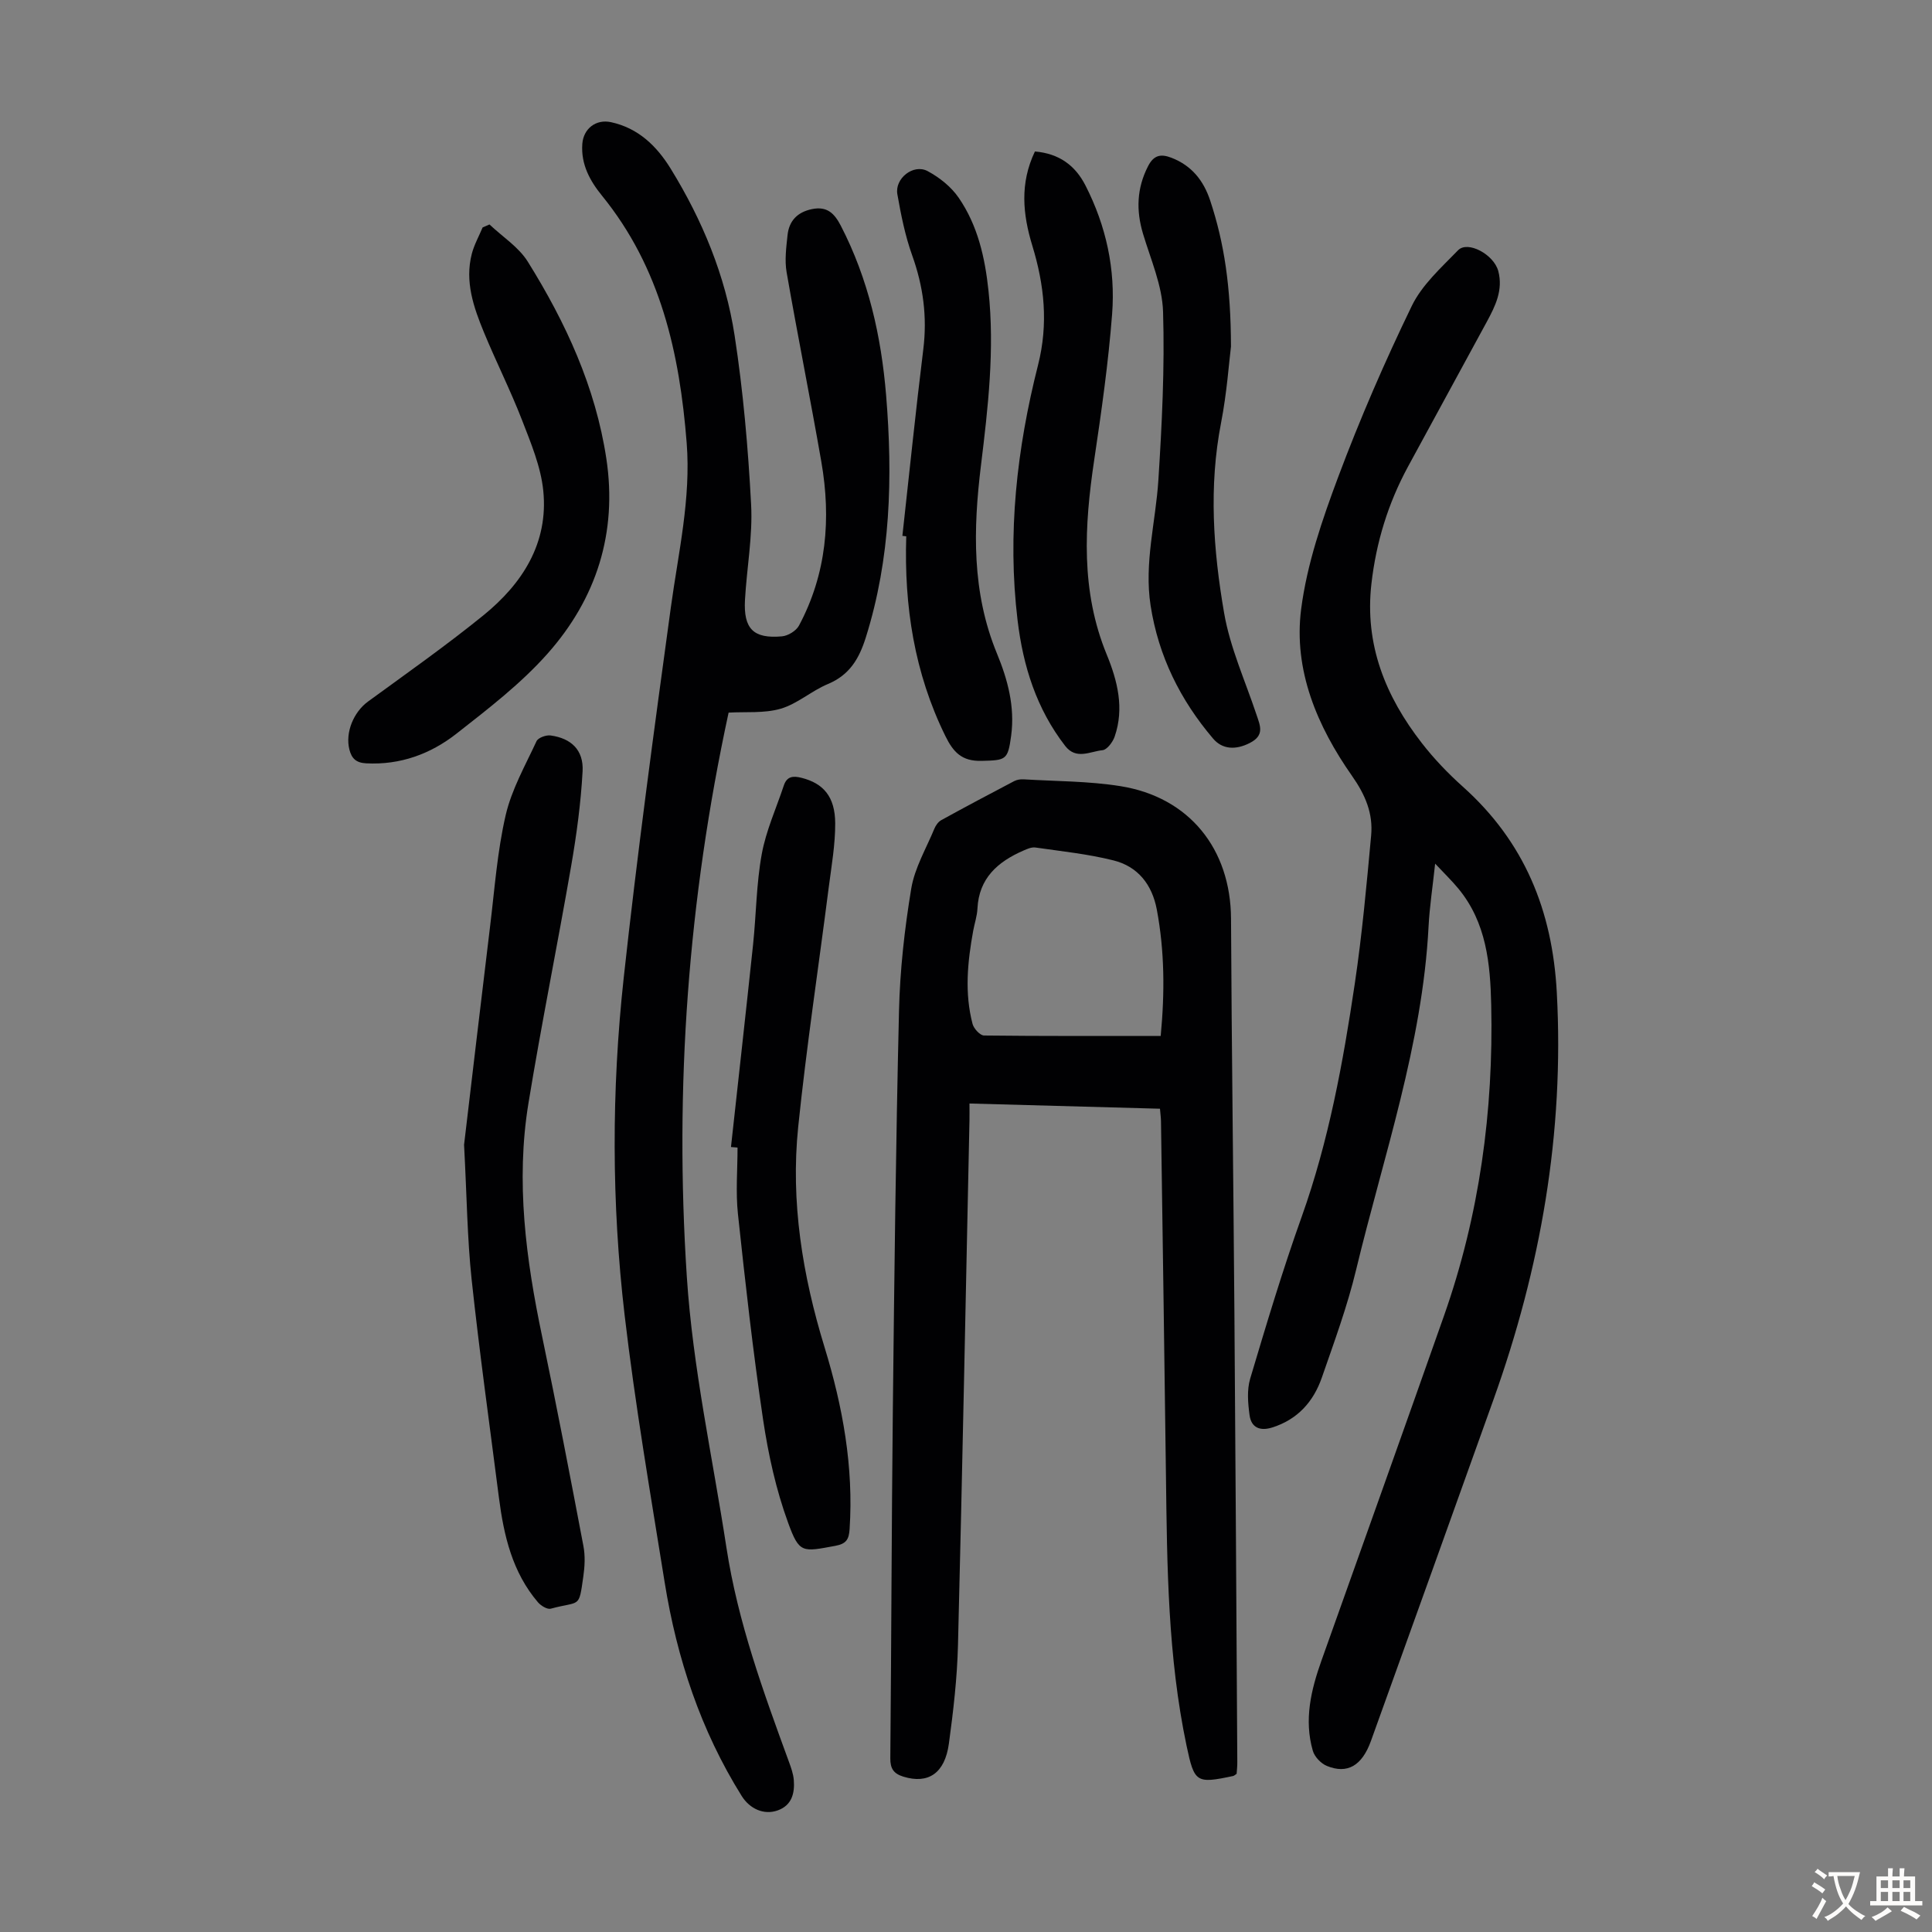
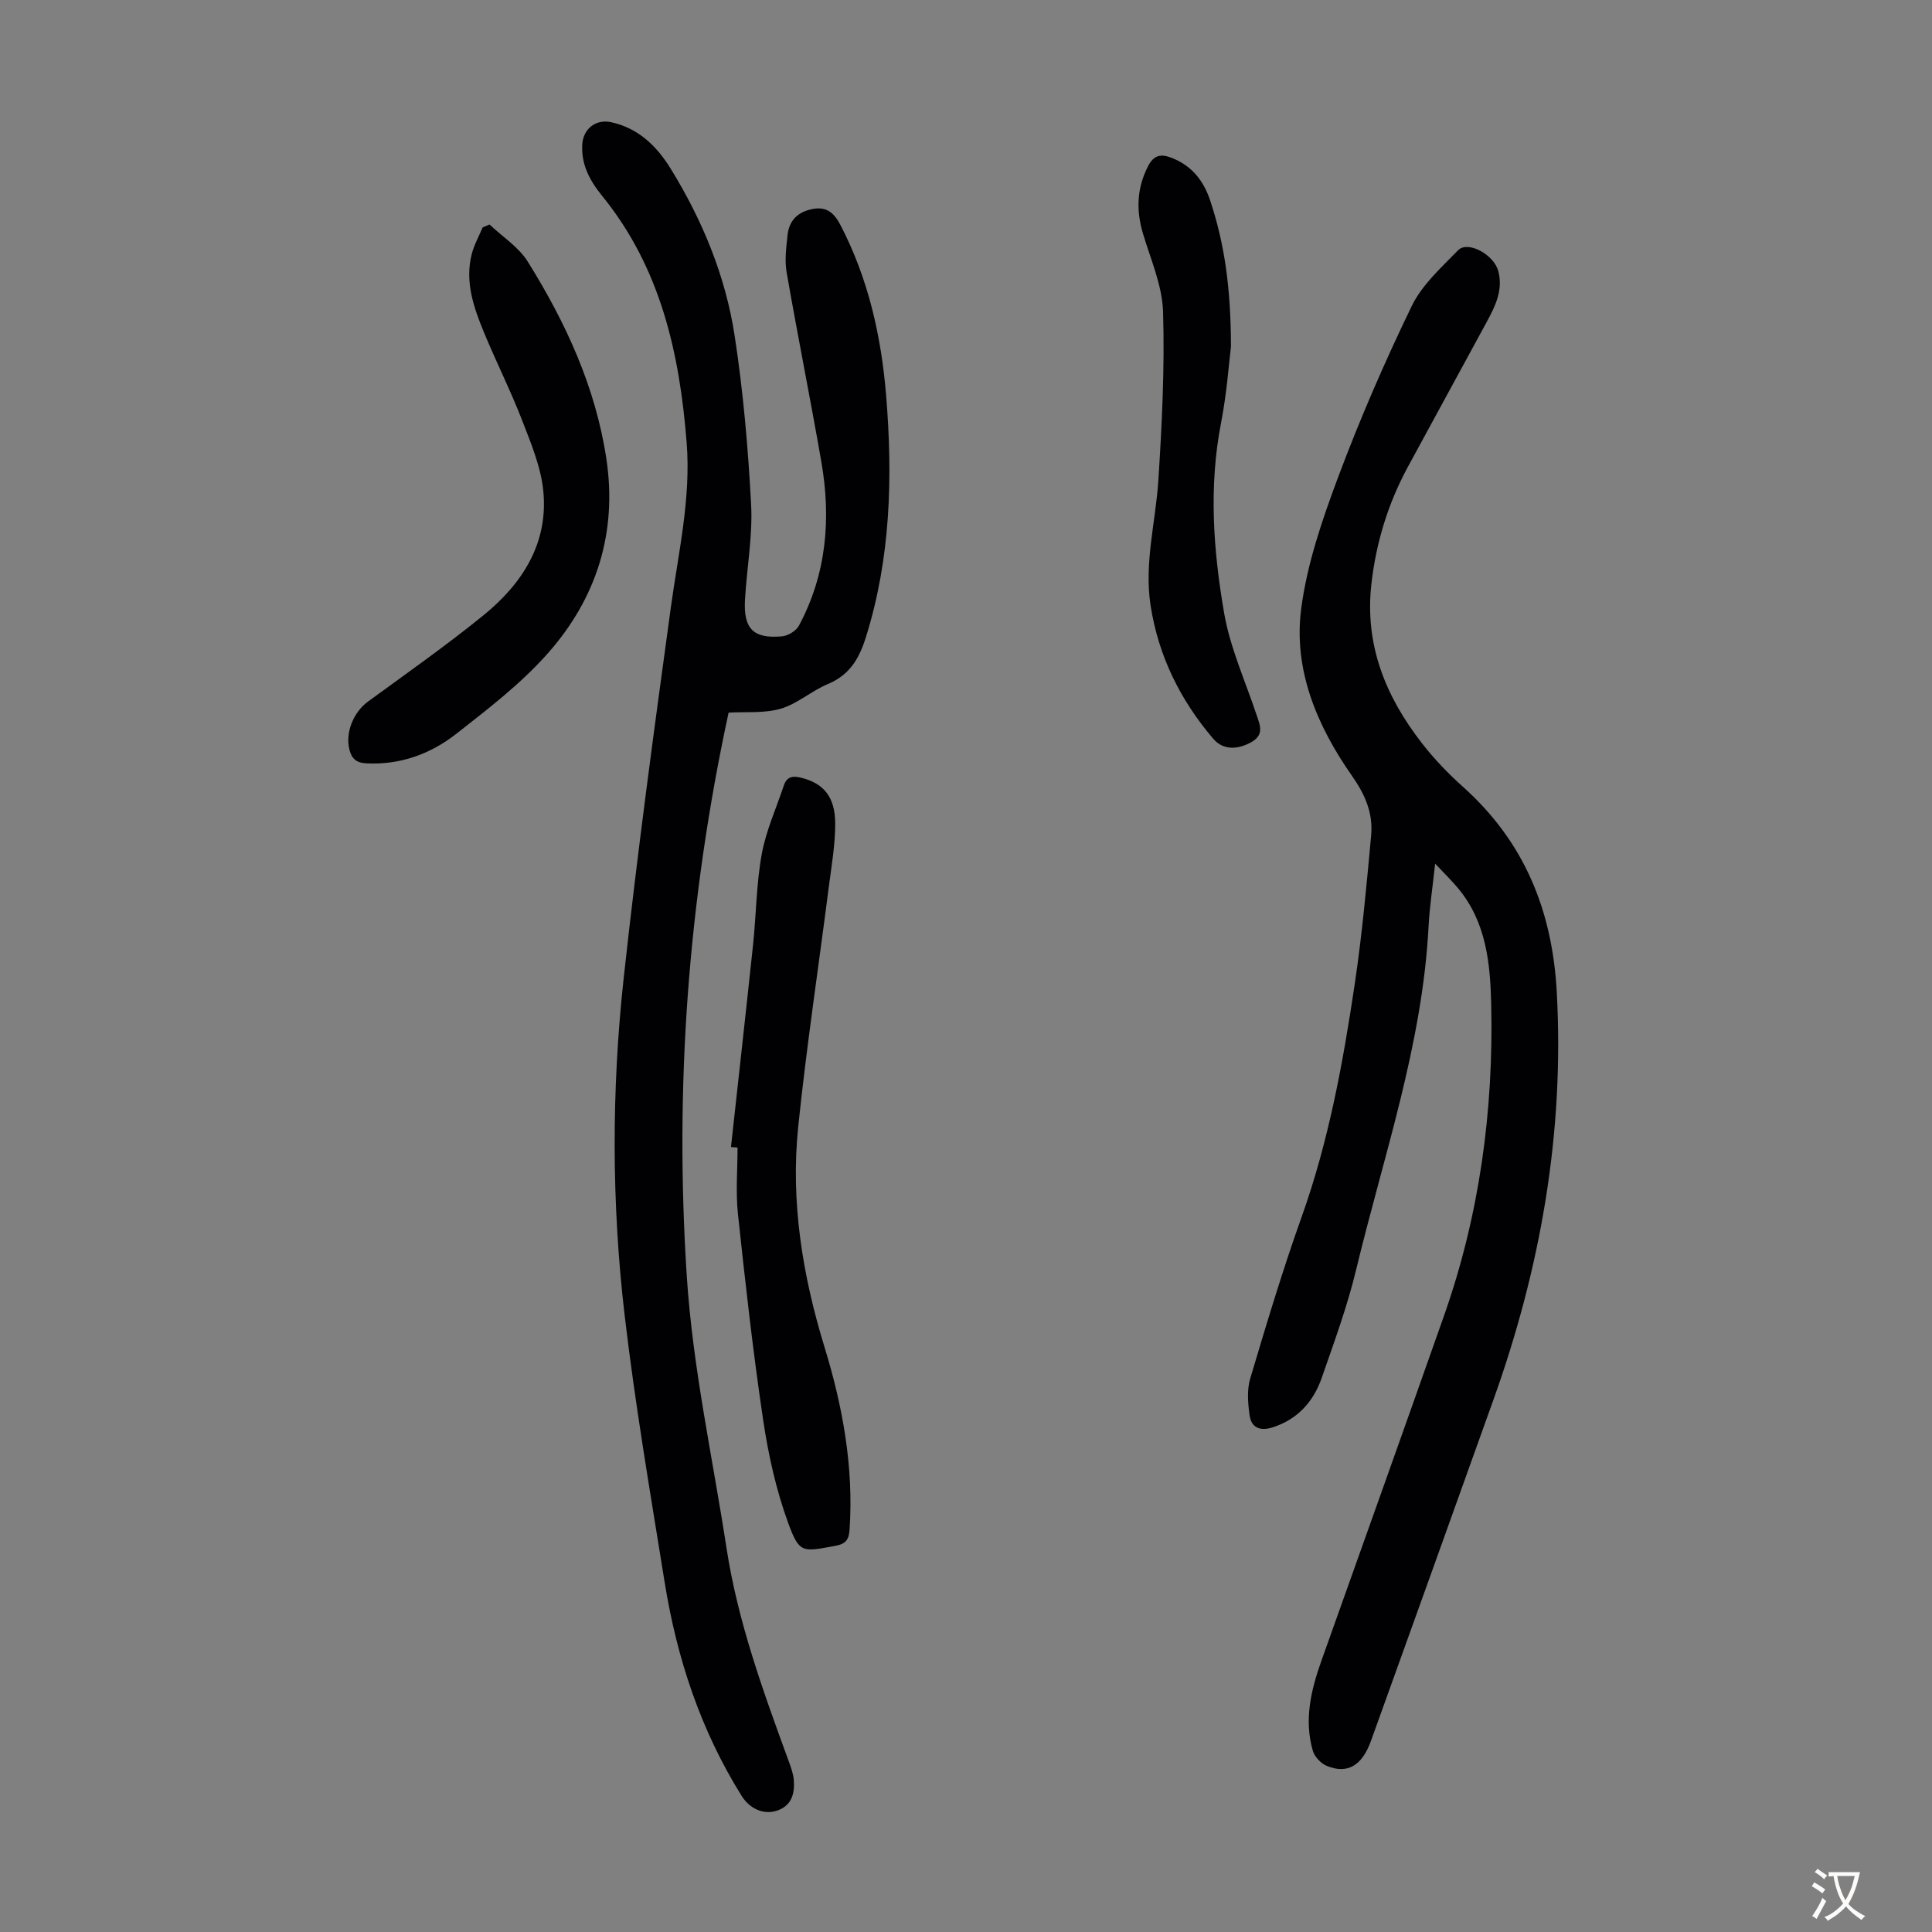
<svg xmlns="http://www.w3.org/2000/svg" enable-background="new 0 0 400 400" viewBox="0 0 400 400">
  <rect x="0" y="0" width="400" height="400" fill="#808080" stroke="none" />
  <g fill="#010103">
-     <path d="m256.03 367.25c-.34.22-.52.41-.72.45-7.68 1.64-8.03 1.35-9.64-6.24-3.88-18.41-4.04-37.1-4.27-55.78-.31-24.5-.68-49.01-1.03-73.51-.01-.77-.12-1.53-.21-2.62-13.04-.36-25.97-.71-39.44-1.08 0 1.26.02 2.33 0 3.4-.77 36.25-1.47 72.49-2.38 108.74-.17 6.8-.96 13.62-1.88 20.37-.84 6.19-4.29 8.42-9.39 6.87-2.03-.62-2.76-1.65-2.74-3.82.22-23.95.26-47.9.52-71.85.3-27.64.62-55.28 1.28-82.91.2-8.45 1.15-16.94 2.53-25.28.71-4.3 3.1-8.32 4.8-12.44.28-.68.81-1.42 1.44-1.76 4.99-2.75 10.03-5.42 15.08-8.07.56-.29 1.29-.41 1.93-.37 6.69.41 13.45.36 20.04 1.41 14.31 2.28 22.85 13.04 22.92 27.45.13 27.18.5 54.36.7 81.54.24 31 .41 62 .6 93 .02.86-.09 1.73-.14 2.5zm-15.72-152.77c.86-9.03.8-17.6-.8-26.14-.98-5.22-3.93-8.95-9-10.21-5.27-1.32-10.73-1.88-16.12-2.66-.8-.12-1.73.29-2.52.64-5.29 2.31-9.19 5.7-9.5 12-.07 1.54-.6 3.06-.88 4.6-1.17 6.42-1.82 12.87-.13 19.29.26.97 1.54 2.37 2.36 2.39 12.06.14 24.14.09 36.59.09z" />
    <path d="m297.13 178.81c-.52 4.87-1.15 8.93-1.36 13-1.27 24.48-9.33 47.53-15 71.08-1.82 7.58-4.54 14.95-7.1 22.33-1.73 4.98-5.01 8.66-10.25 10.32-2.56.81-4.36.03-4.71-2.54-.34-2.48-.57-5.21.12-7.54 3.35-11.24 6.72-22.5 10.67-33.54 5.6-15.69 8.57-31.94 11-48.3 1.51-10.16 2.44-20.41 3.38-30.64.42-4.55-1.18-8.38-3.96-12.34-7.19-10.26-12.16-21.87-10.53-34.54 1.2-9.3 4.36-18.5 7.67-27.35 4.5-12.02 9.63-23.84 15.23-35.4 2.12-4.38 6.1-7.94 9.58-11.53 2.01-2.07 7.42.88 8.33 4.29 1.04 3.92-.6 7.24-2.37 10.51-5.43 10.03-10.92 20.02-16.35 30.05-4.09 7.56-6.56 15.6-7.54 24.17-1.45 12.61 2.91 23.32 10.42 32.99 2.52 3.25 5.42 6.28 8.49 9.03 12.75 11.4 18.56 25.64 19.47 42.65 1.57 29.1-3.36 57.03-13.12 84.29-8.44 23.56-16.88 47.13-25.37 70.67-1.86 5.14-4.9 6.87-9.11 5.15-1.22-.5-2.55-1.88-2.91-3.13-1.86-6.42-.38-12.6 1.79-18.7 8.47-23.79 16.98-47.57 25.37-71.39 7.33-20.82 10.26-42.35 9.77-64.34-.19-8.54-1-17.06-6.79-24.07-1.32-1.61-2.83-3.06-4.82-5.18z" />
    <path d="m150.85 147.54c-8.39 38.77-11.22 77.58-8.65 116.81 1.24 18.93 5.34 37.39 8.2 56.06 2.36 15.41 7.63 29.82 12.92 44.3.46 1.25.93 2.55 1.03 3.85.21 2.73-.42 5.23-3.35 6.27-2.82 1-5.75-.3-7.44-2.99-8.49-13.58-13.41-28.48-15.94-44.18-2.96-18.43-6.13-36.85-8.3-55.38-2.71-23.18-2.72-46.51-.2-69.71 2.8-25.68 6.27-51.28 9.78-76.88 1.55-11.3 4.17-22.45 3.27-33.98-1.46-18.57-5.39-36.26-17.53-51.19-2.5-3.07-4.38-6.49-4.08-10.71.23-3.18 2.82-5.18 5.92-4.52 5.67 1.22 9.48 4.94 12.37 9.62 6.57 10.66 11.34 22.18 13.24 34.53 1.78 11.58 2.8 23.31 3.42 35.01.35 6.54-.9 13.15-1.27 19.74-.33 6 1.74 8.09 7.65 7.56 1.26-.11 2.95-1.14 3.53-2.23 5.72-10.7 6.67-22.16 4.63-33.91-2.28-13.1-4.91-26.14-7.19-39.24-.43-2.48-.08-5.13.19-7.67.31-2.98 2.04-4.79 5.08-5.41 3.11-.63 4.62.87 5.96 3.46 5.7 11.03 8.36 22.85 9.37 35.08 1.39 16.94.96 33.74-4.21 50.17-1.39 4.41-3.37 7.75-7.84 9.62-3.39 1.41-6.32 4.1-9.77 5.11-3.44 1-7.27.6-10.79.81z" />
-     <path d="m96.08 237.01c1.62-13.6 3.47-29.47 5.4-45.33.93-7.65 1.48-15.41 3.21-22.89 1.23-5.33 4.06-10.3 6.39-15.33.33-.72 1.98-1.32 2.91-1.19 4.29.58 6.87 3.05 6.63 7.42-.36 6.55-1.24 13.09-2.36 19.56-2.84 16.41-6.16 32.73-8.85 49.16-2.66 16.25-.52 32.3 2.83 48.28 3.02 14.43 5.8 28.91 8.55 43.4.39 2.03.28 4.24-.02 6.31-.96 6.76-.59 4.98-6.73 6.66-.73.2-2.05-.61-2.66-1.32-5.31-6.22-7.07-13.81-8.08-21.65-1.93-15.08-4.04-30.14-5.66-45.25-.9-8.46-.98-16.98-1.56-27.83z" />
    <path d="m151.34 237.48c1.53-13.98 3.1-27.96 4.58-41.95.65-6.22.67-12.55 1.79-18.68.88-4.86 3-9.49 4.57-14.22.64-1.92 1.93-2.04 3.71-1.58 4.46 1.14 6.9 3.86 6.93 9.38.02 4.43-.77 8.88-1.34 13.3-2.11 16.52-4.61 33-6.32 49.56-1.6 15.54.89 30.76 5.46 45.66 3.76 12.26 6.03 24.74 5.18 37.65-.14 2.12-.69 3.03-2.96 3.45-6.81 1.25-7.44 1.63-9.77-4.78-2.5-6.84-4.1-14.12-5.18-21.35-2.1-14.14-3.69-28.37-5.21-42.59-.48-4.53-.08-9.16-.08-13.74-.46-.04-.91-.08-1.36-.11z" />
    <path d="m101.34 46.47c2.68 2.54 6.04 4.67 7.93 7.7 7.85 12.59 14.03 25.96 16.27 40.8 2.31 15.32-2.06 28.96-12.16 40.34-5.51 6.22-12.27 11.41-18.85 16.57-5.36 4.21-11.64 6.53-18.72 6.16-2.09-.11-3-1.01-3.47-2.84-.9-3.56.88-7.78 3.85-9.95 8.03-5.86 16.17-11.59 23.89-17.85 8.07-6.55 13.49-14.95 12.4-25.79-.5-4.99-2.57-9.9-4.41-14.66-2.38-6.14-5.36-12.04-7.87-18.13-2.14-5.19-4-10.52-2.52-16.26.49-1.89 1.48-3.65 2.24-5.47.48-.2.95-.41 1.42-.62z" />
-     <path d="m214.27 31.36c4.98.43 8.34 2.86 10.48 7.07 4.27 8.37 6.22 17.34 5.5 26.61-.78 10.11-2.21 20.18-3.71 30.22-2.04 13.65-2.81 27.11 2.6 40.27 2.23 5.43 3.66 11.12 1.64 16.97-.39 1.14-1.58 2.73-2.52 2.82-2.56.25-5.45 2.06-7.73-.89-5.93-7.67-8.71-16.5-9.85-25.99-2.15-17.92-.16-35.54 4.24-52.88 2.16-8.52 1.29-16.58-1.19-24.7-1.98-6.48-2.62-12.9.54-19.5z" />
-     <path d="m186.83 110.94c1.43-12.88 2.74-25.77 4.33-38.63.83-6.72-.02-13.07-2.3-19.43-1.46-4.07-2.32-8.39-3.07-12.66-.58-3.28 3.33-6.36 6.25-4.8 2.46 1.31 4.9 3.26 6.46 5.54 3.93 5.73 5.43 12.35 6.16 19.26 1.29 12.15-.09 24.12-1.56 36.12-1.62 13.2-1.92 26.29 3.31 38.97 2.22 5.38 3.74 11 2.94 17-.68 5.09-1.09 5.09-6.12 5.22-4.12.11-5.87-1.83-7.49-5.12-6.45-13.09-8.57-26.97-8.11-41.37-.26-.04-.53-.07-.8-.1z" />
    <path d="m254.86 71.75c-.4 3.17-.84 9.55-2.05 15.78-2.57 13.2-1.62 26.37.63 39.38 1.24 7.19 4.37 14.06 6.7 21.05.75 2.26 1.74 4.26-1.35 5.85-2.95 1.52-5.72 1.36-7.63-.89-6.78-7.97-11.31-17.05-12.94-27.54-1.37-8.83 1.06-17.34 1.61-26 .74-11.58 1.32-23.23.97-34.81-.16-5.43-2.55-10.83-4.15-16.17-1.45-4.84-1.3-9.41 1.03-13.97 1.18-2.31 2.62-2.63 4.85-1.77 4.2 1.62 6.66 4.73 8.03 8.87 2.9 8.75 4.27 17.78 4.3 30.22z" />
  </g>
  <path d="m377.9 391.2c-.2.3-.4.5-.6.8-.7-.6-1.4-1-2.2-1.5.2-.3.4-.5.5-.8.6.4 1.4.8 2.3 1.5zm-1.8 6.1c-.2-.2-.5-.4-.9-.6.4-.6.8-1.2 1.2-1.9s.7-1.3.9-1.9c.3.3.5.5.8.7-.7 1.3-1.4 2.6-2 3.7zm2.2-9c-.3.3-.5.5-.6.8-.6-.6-1.3-1.1-2-1.5.3-.3.5-.5.6-.7.6.5 1.3.9 2 1.4zm.3.2v-.9h2 4.5c-.3 1.3-.6 2.5-1 3.6s-.9 2.1-1.4 3c.4.5 1 1 1.6 1.4s1.2.8 1.9 1.1c-.3.2-.5.4-.8.8-.4-.3-1-.7-1.6-1.2s-1.2-1.1-1.6-1.6c-.5.6-1.1 1.1-1.7 1.6s-1.4.9-2.1 1.4c-.1-.3-.3-.5-.7-.8.6-.2 1.2-.5 1.9-1s1.4-1.1 2-1.8c-.5-.8-.9-1.6-1.2-2.5s-.6-2-.8-3.2c-.4.1-.7.1-1 .1zm2.5 2.7c.3 1 .7 1.7 1 2.2.3-.5.6-1.1 1-2s.6-1.9.9-3h-3.2-.4c.1.9.3 1.8.7 2.8z" fill="#fcfbfa" />
-   <path d="m396.5 388.5v1.5 3.6h1.5v.9c-.4 0-1 0-1.7 0h-7.9c-.5 0-.9 0-1.2 0v-.9h1.3v-3.5c0-.7 0-1.2 0-1.6h2.4c0-.8 0-1.4 0-1.7h1c0 .3-.1.8-.1 1.7h1.5c0-.8 0-1.4 0-1.7h1c0 .3-.1.9-.1 1.7zm-8.2 9.2c-.2-.3-.5-.5-.8-.8.8-.3 1.4-.6 1.9-.9s1-.7 1.4-1.1c.3.3.6.5.9.8-1.6 1-2.8 1.6-3.4 2zm2.6-6.8v-1.6h-1.5v1.6zm0 2.7v-1.9h-1.5v1.9zm2.4-2.7v-1.6h-1.5v1.6zm0 2.7v-1.9h-1.5v1.9zm.2 2 .7-.8c.4.2.9.5 1.6.8s1.3.7 1.8 1c-.3.3-.5.5-.8.8-.4-.3-1.5-1-3.3-1.8zm2-4.7v-1.6h-1.4v1.6zm0 2.7v-1.9h-1.4v1.9z" fill="#fcfbfa" />
</svg>